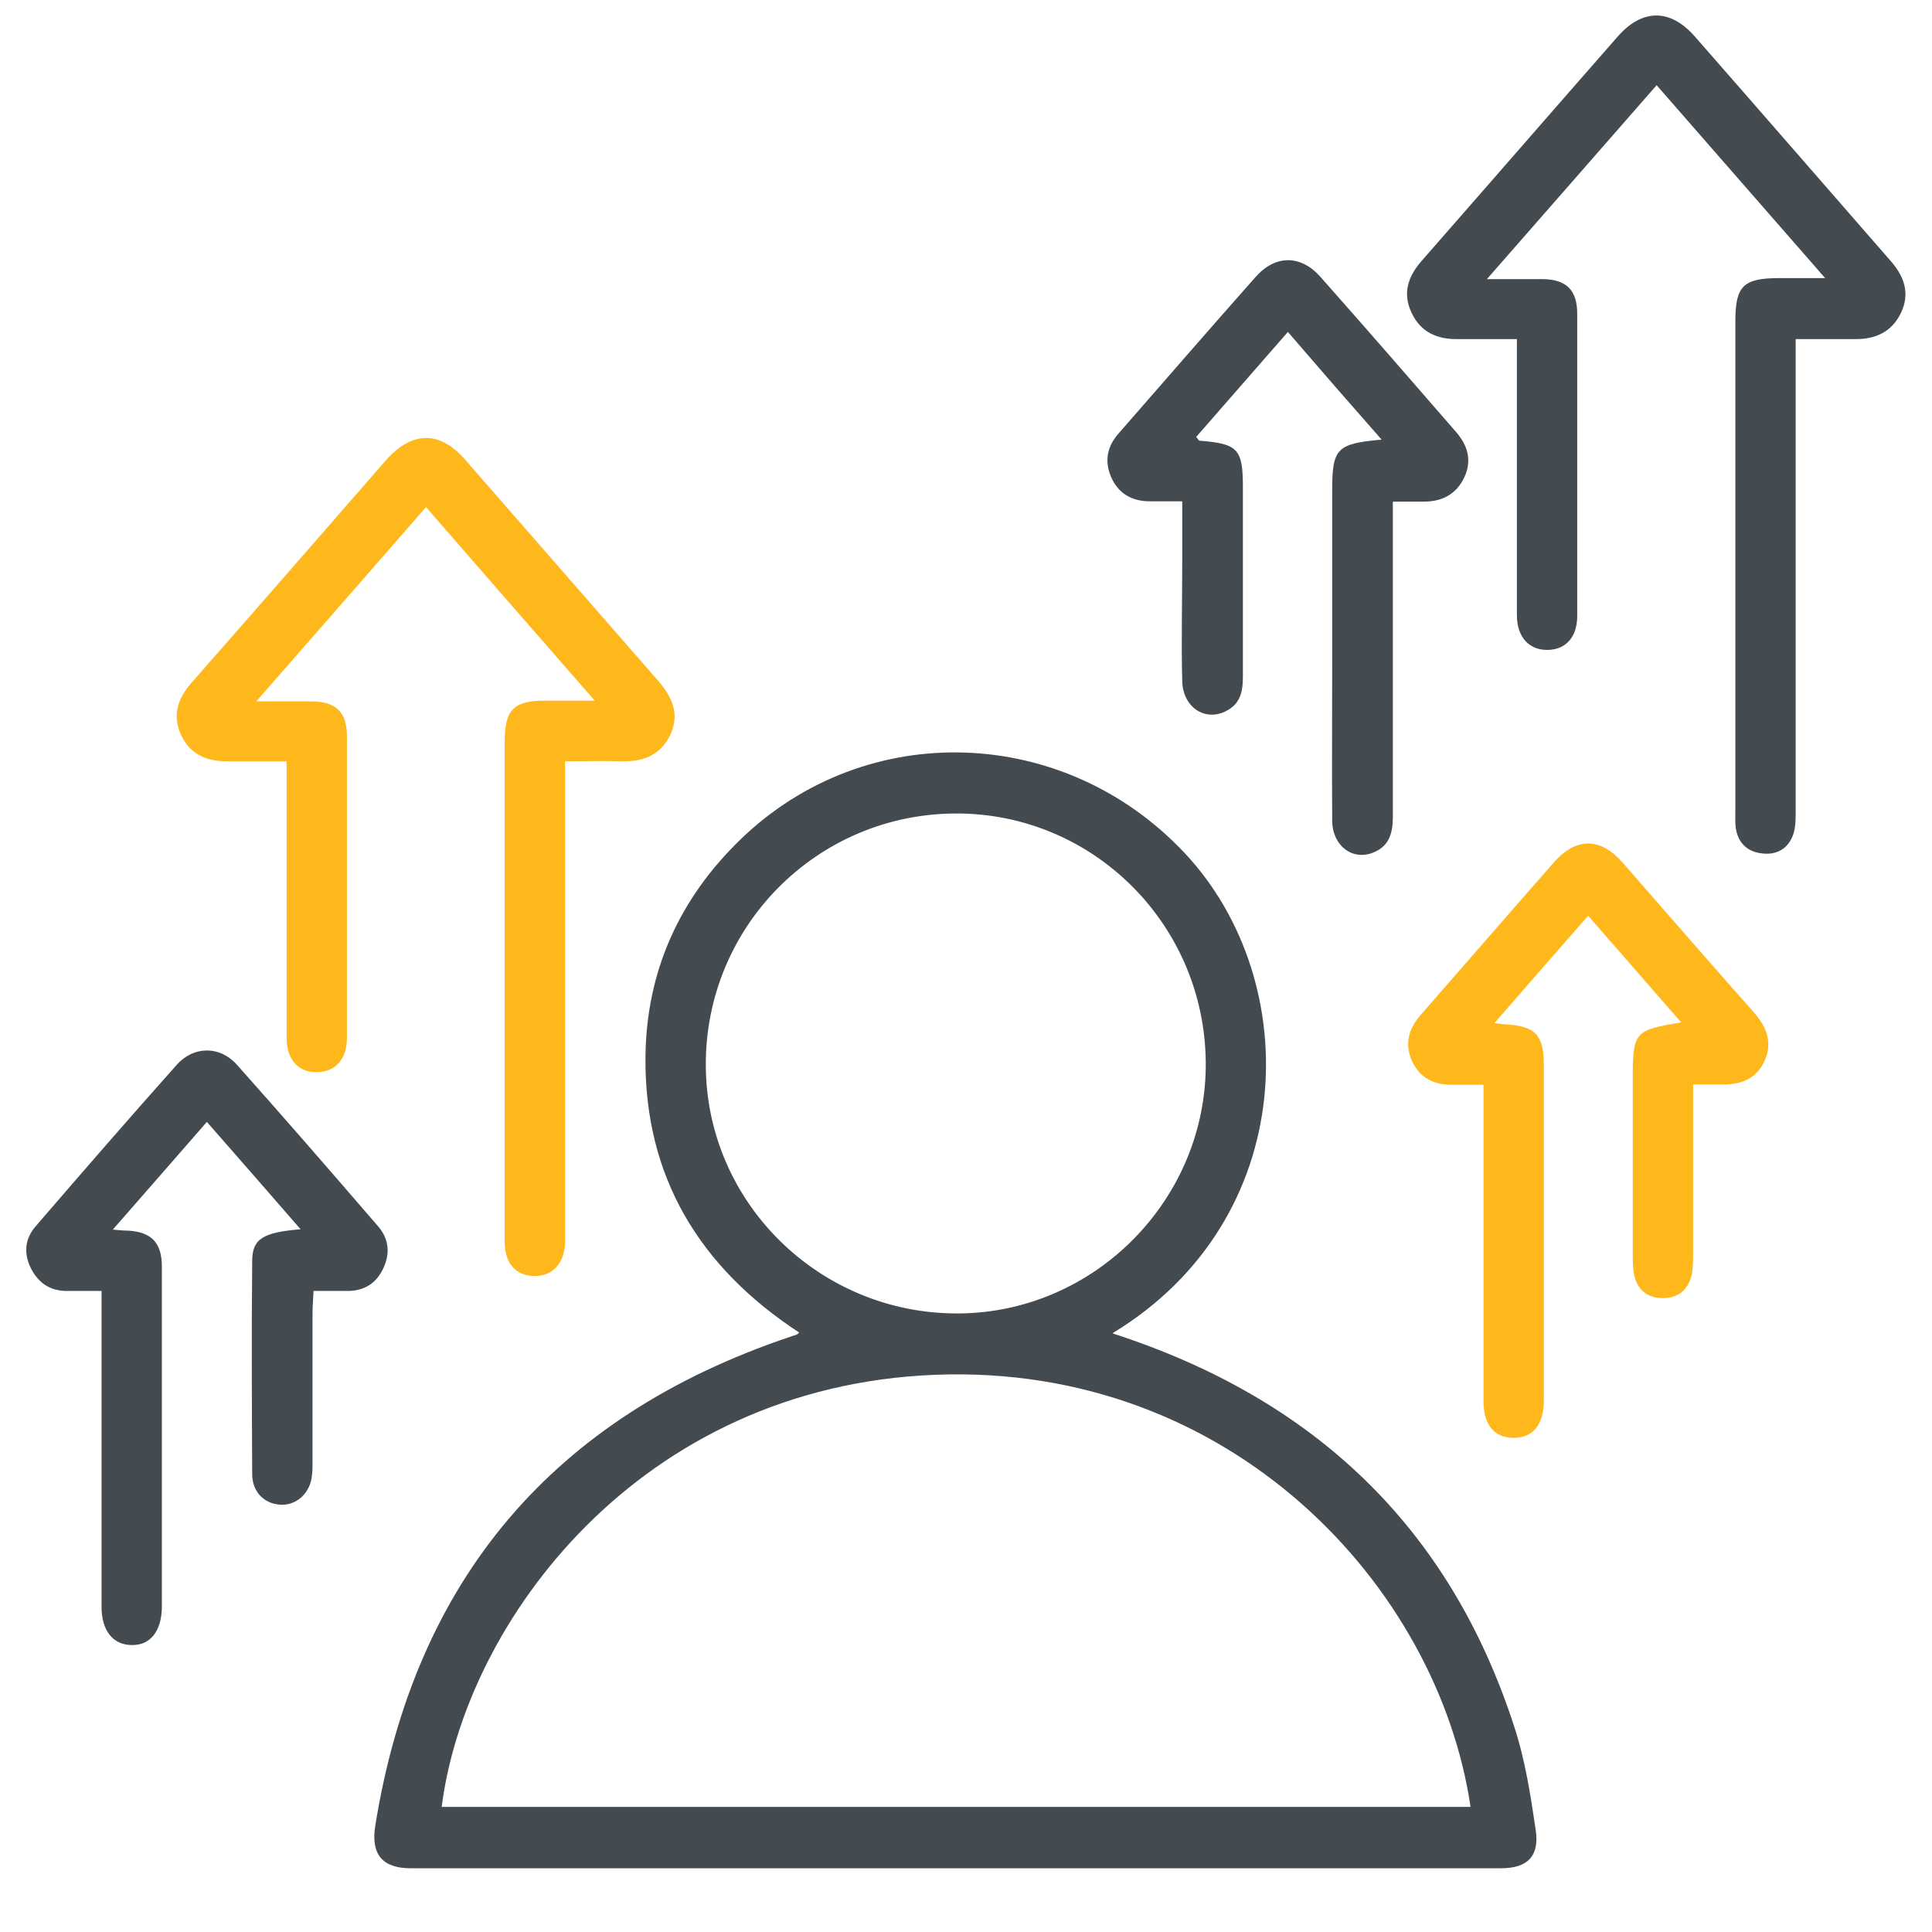
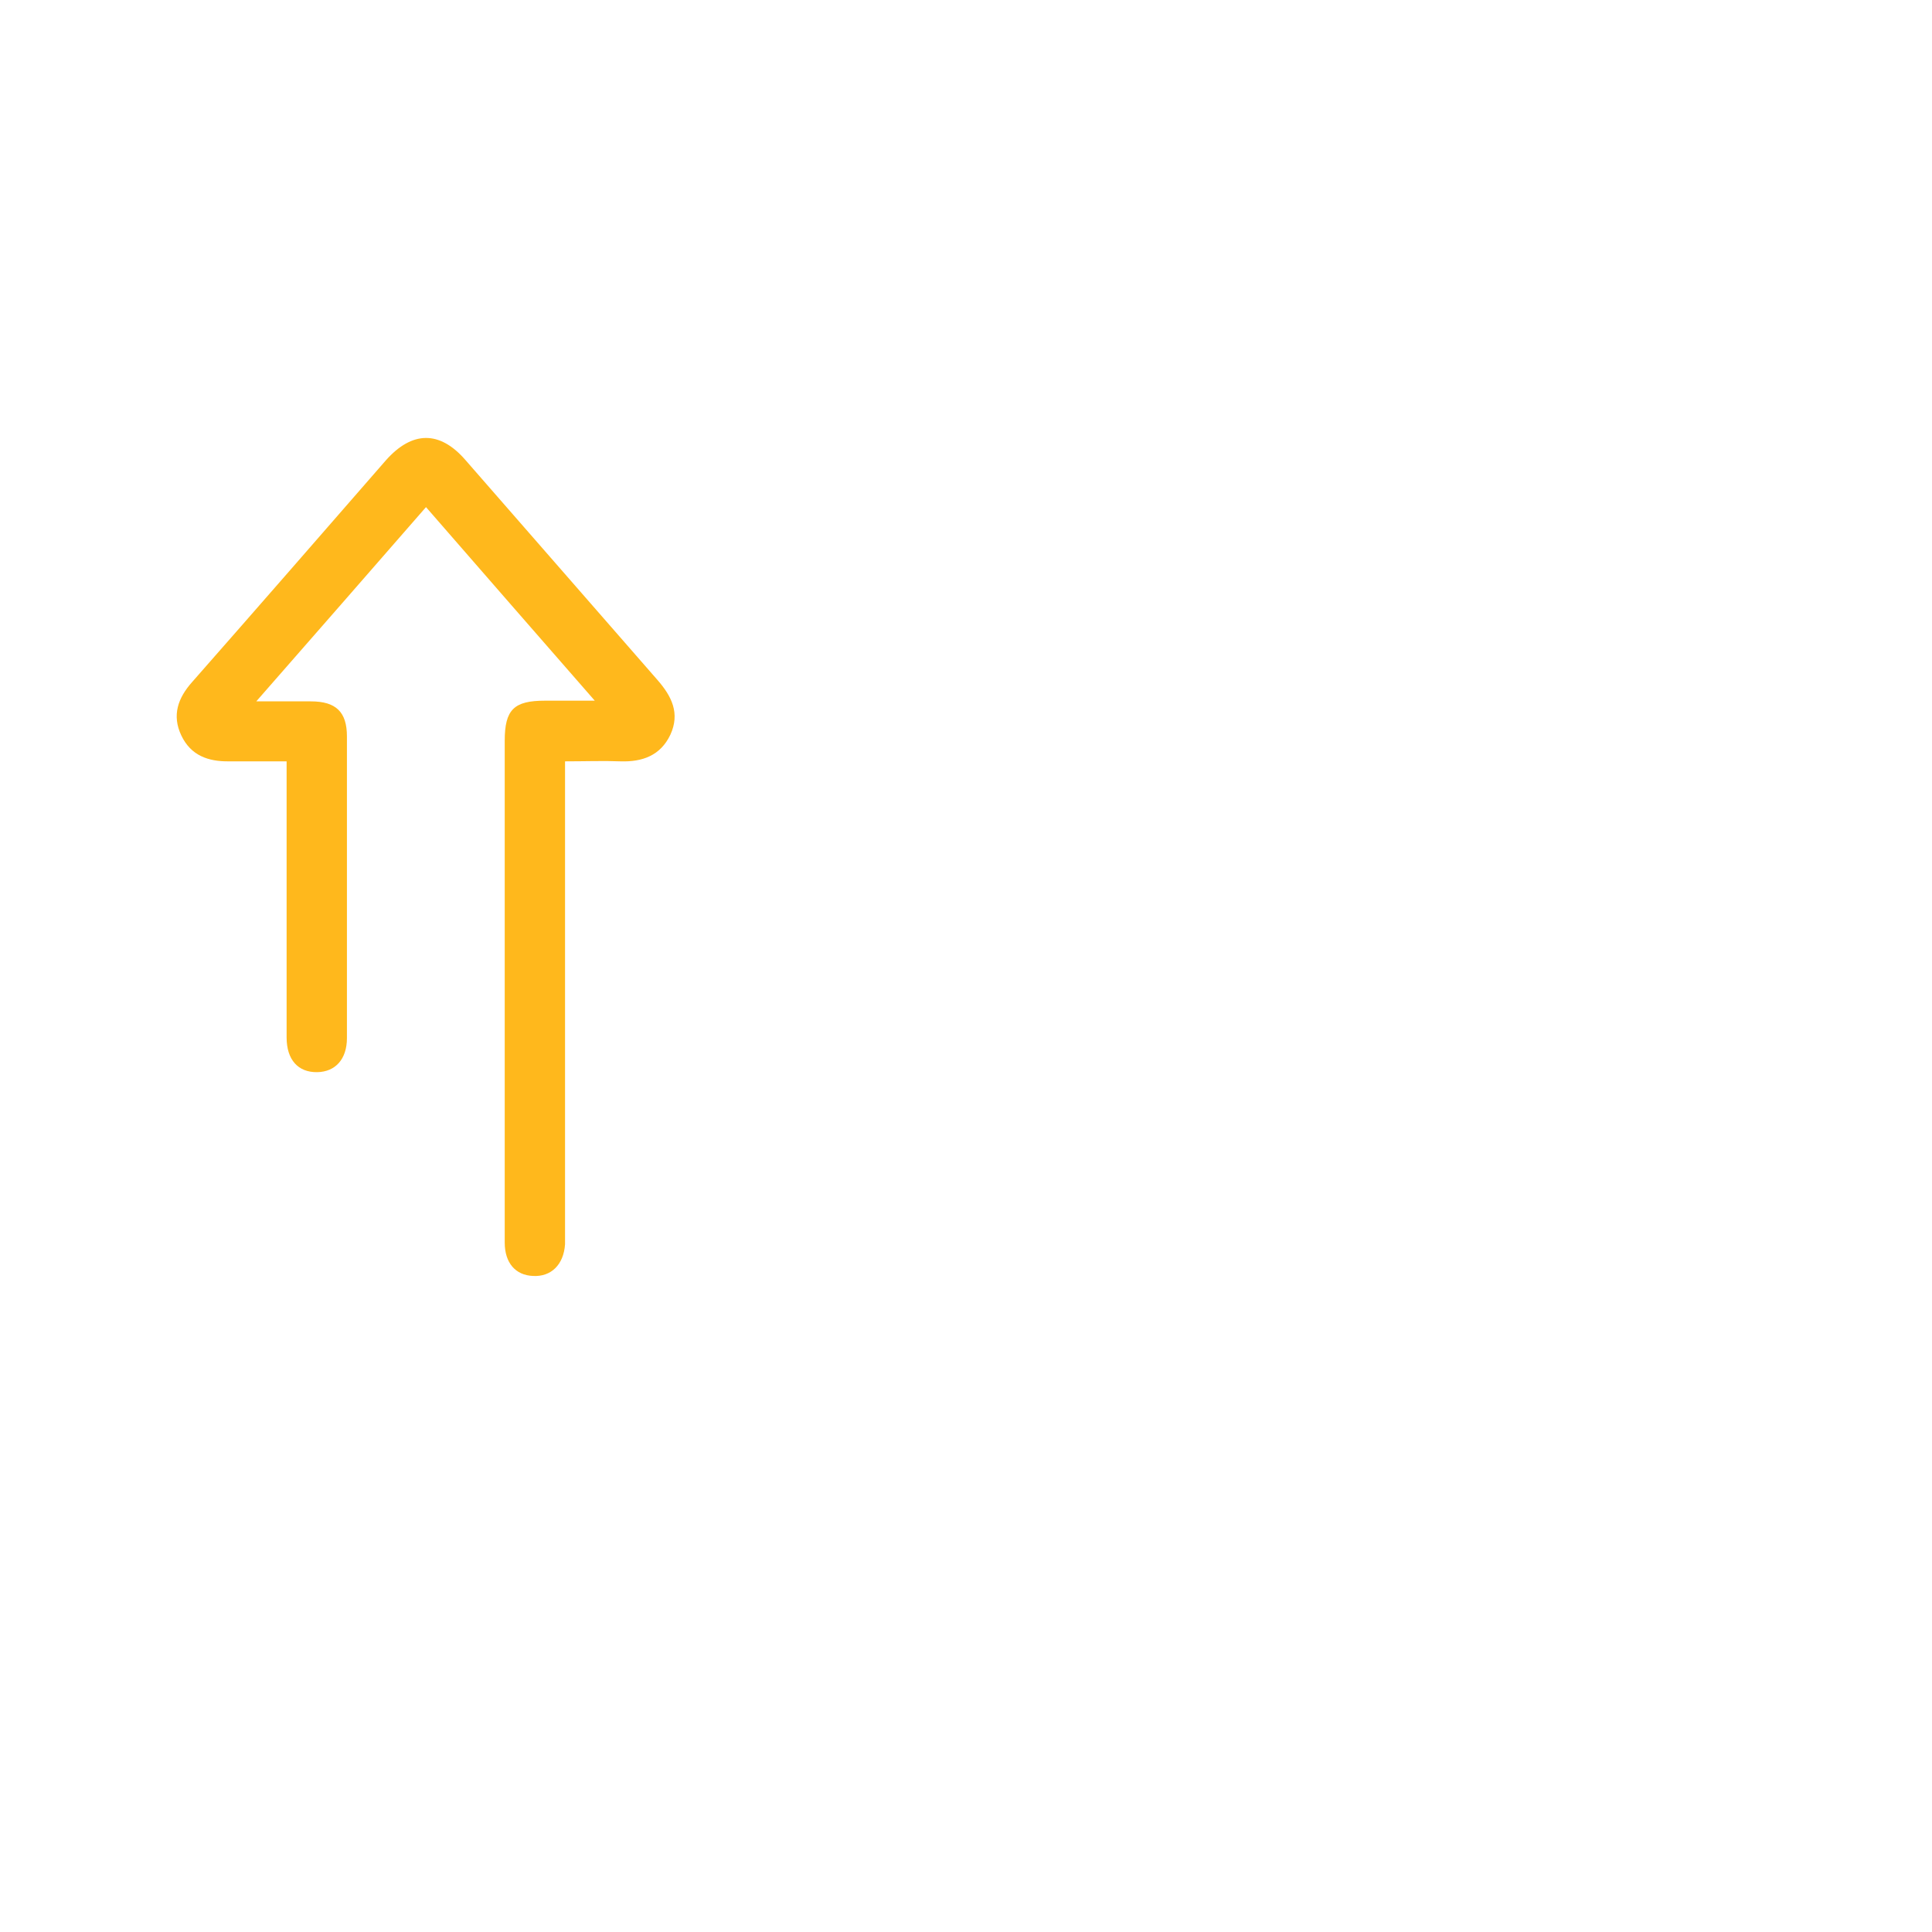
<svg xmlns="http://www.w3.org/2000/svg" id="Layer_1" viewBox="0 0 56.69 56.69">
  <defs>
    <style>
      .cls-1 {
        fill: #ffb81c;
      }

      .cls-2 {
        fill: #434b51;
      }
    </style>
  </defs>
-   <path class="cls-2" d="M32.66,39.13c5.87,1.9,9.87,5.66,11.77,11.53.32.97.48,2.01.63,3.02.12.79-.24,1.14-1.02,1.14-10.66,0-21.33,0-31.99,0-.83,0-1.17-.41-1.04-1.24,1.16-7.23,5.22-12.01,12.16-14.35.07-.02.14-.05.21-.07.01,0,.02-.02.07-.06-2.92-1.91-4.55-4.57-4.51-8.11.03-2.5,1-4.63,2.79-6.36,3.69-3.57,9.51-3.36,13.04.41,3.53,3.77,3.37,10.74-2.11,14.07ZM43.15,53.02c-.96-6.49-7.04-13.02-15.71-12.68-8.67.34-13.79,7.24-14.48,12.68h30.19ZM28.03,23.87c-4.06.02-7.33,3.31-7.32,7.38.01,4.04,3.34,7.31,7.41,7.29,4.01-.02,7.3-3.36,7.26-7.38-.04-4.05-3.32-7.31-7.35-7.29Z" />
-   <path class="cls-2" d="M53.58,8.19c-1.71-1.96-3.31-3.79-4.97-5.69-1.64,1.87-3.25,3.72-4.98,5.69.64,0,1.14,0,1.64,0,.69.01,1.01.32,1.01,1.02,0,2.95,0,5.91,0,8.86,0,.62-.33.99-.86,1-.55.01-.91-.37-.91-1.02,0-2.47,0-4.95,0-7.42,0-.2,0-.4,0-.68-.6,0-1.16,0-1.73,0-.61.01-1.09-.2-1.36-.77-.27-.57-.11-1.06.29-1.52,1.92-2.19,3.83-4.39,5.76-6.59.72-.82,1.54-.82,2.26,0,1.92,2.19,3.83,4.39,5.75,6.59.4.46.57.95.3,1.52-.27.56-.75.78-1.36.77-.55,0-1.1,0-1.73,0,0,.25,0,.46,0,.67,0,4.39,0,8.78,0,13.18,0,.22,0,.45-.06.65-.14.44-.48.65-.94.59-.43-.05-.7-.32-.76-.76-.02-.16-.01-.33-.01-.5,0-4.78,0-9.56,0-14.34,0-1.06.23-1.28,1.31-1.28.4,0,.8,0,1.35,0Z" />
  <path class="cls-1" d="M17.47,20.58c-1.71-1.96-3.32-3.8-4.97-5.7-1.65,1.89-3.26,3.74-4.98,5.7.62,0,1.11,0,1.6,0,.74,0,1.06.31,1.06,1.03,0,2.95,0,5.9,0,8.85,0,.62-.34.99-.87,1-.56.01-.9-.36-.9-1.02,0-2.47,0-4.94,0-7.42,0-.2,0-.4,0-.68-.59,0-1.13,0-1.68,0-.62.01-1.13-.17-1.41-.76-.28-.59-.1-1.1.32-1.57,1.9-2.16,3.79-4.33,5.68-6.5.77-.87,1.58-.88,2.33-.02,1.88,2.15,3.76,4.31,5.64,6.46.42.48.67.98.38,1.61-.29.61-.82.8-1.46.78-.51-.02-1.03,0-1.63,0v.67c0,4.33,0,8.67,0,13,0,.17,0,.33,0,.5-.04.6-.41.96-.94.93-.51-.02-.83-.38-.83-.98,0-2.77,0-5.53,0-8.3,0-2.14,0-4.28,0-6.42,0-.92.27-1.18,1.18-1.18.44,0,.88,0,1.47,0Z" />
-   <path class="cls-2" d="M40.54,12.9c-.95-1.08-1.83-2.09-2.75-3.16-.91,1.04-1.8,2.06-2.69,3.08.05.06.07.1.09.11,1.14.09,1.28.24,1.28,1.38,0,1.84,0,3.69,0,5.53,0,.4-.05.78-.45,1-.62.36-1.31-.06-1.33-.85-.03-1.16,0-2.32,0-3.49,0-.57,0-1.14,0-1.79-.34,0-.65,0-.95,0-.53,0-.93-.23-1.14-.72-.2-.47-.11-.9.23-1.28,1.34-1.53,2.66-3.06,4.01-4.58.58-.66,1.33-.66,1.91,0,1.33,1.5,2.65,3.02,3.97,4.54.34.39.48.83.25,1.33-.24.51-.66.72-1.2.72-.27,0-.55,0-.9,0v.62c0,2.88,0,5.75,0,8.63,0,.46-.1.85-.56,1.04-.61.26-1.21-.18-1.22-.92-.01-1.57,0-3.14,0-4.7,0-1.66,0-3.32,0-4.98,0-1.25.12-1.39,1.45-1.51Z" />
-   <path class="cls-2" d="M2.99,37.88c-.4,0-.73,0-1.06,0-.49-.01-.83-.26-1.04-.7-.2-.43-.15-.84.15-1.19,1.37-1.59,2.75-3.18,4.15-4.75.49-.55,1.26-.56,1.76,0,1.4,1.57,2.78,3.16,4.15,4.75.32.37.35.81.14,1.24-.2.42-.54.64-1.01.65-.33,0-.66,0-1.03,0-.01.25-.03.45-.03.64,0,1.46,0,2.91,0,4.37,0,.17,0,.33-.03.5-.09.48-.49.8-.94.76-.46-.04-.8-.38-.8-.9-.01-2.08-.02-4.17,0-6.25,0-.65.32-.84,1.42-.93-.93-1.07-1.81-2.08-2.75-3.15-.92,1.06-1.81,2.07-2.76,3.16.21.02.33.03.45.03.68.04.99.35.99,1.06,0,1.9,0,3.8,0,5.7,0,1.42,0,2.84,0,4.26,0,.73-.34,1.16-.9,1.14-.54-.01-.87-.43-.87-1.12,0-2.86,0-5.72,0-8.57,0-.2,0-.4,0-.69Z" />
-   <path class="cls-1" d="M49.68,31.84c0,1.7,0,3.3,0,4.9,0,.22,0,.45-.04.66-.1.45-.41.7-.87.69-.46-.01-.75-.27-.83-.73-.03-.2-.03-.4-.03-.61,0-1.7,0-3.39,0-5.09,0-1.38.04-1.43,1.42-1.66-.92-1.05-1.8-2.07-2.73-3.13-.92,1.05-1.81,2.07-2.75,3.15.19.02.27.04.36.04.84.05,1.09.32,1.09,1.18,0,2.51,0,5.02,0,7.53,0,.77,0,1.55,0,2.32,0,.71-.32,1.1-.88,1.1-.57,0-.89-.37-.89-1.08,0-2.86,0-5.72,0-8.58v-.7c-.34,0-.64,0-.94,0-.52,0-.93-.2-1.16-.7-.22-.5-.1-.93.24-1.33,1.31-1.5,2.62-3.01,3.93-4.5.65-.74,1.37-.73,2.02.02,1.28,1.46,2.54,2.92,3.83,4.37.37.42.57.87.34,1.41-.24.57-.73.74-1.31.72-.24,0-.47,0-.79,0Z" />
</svg>